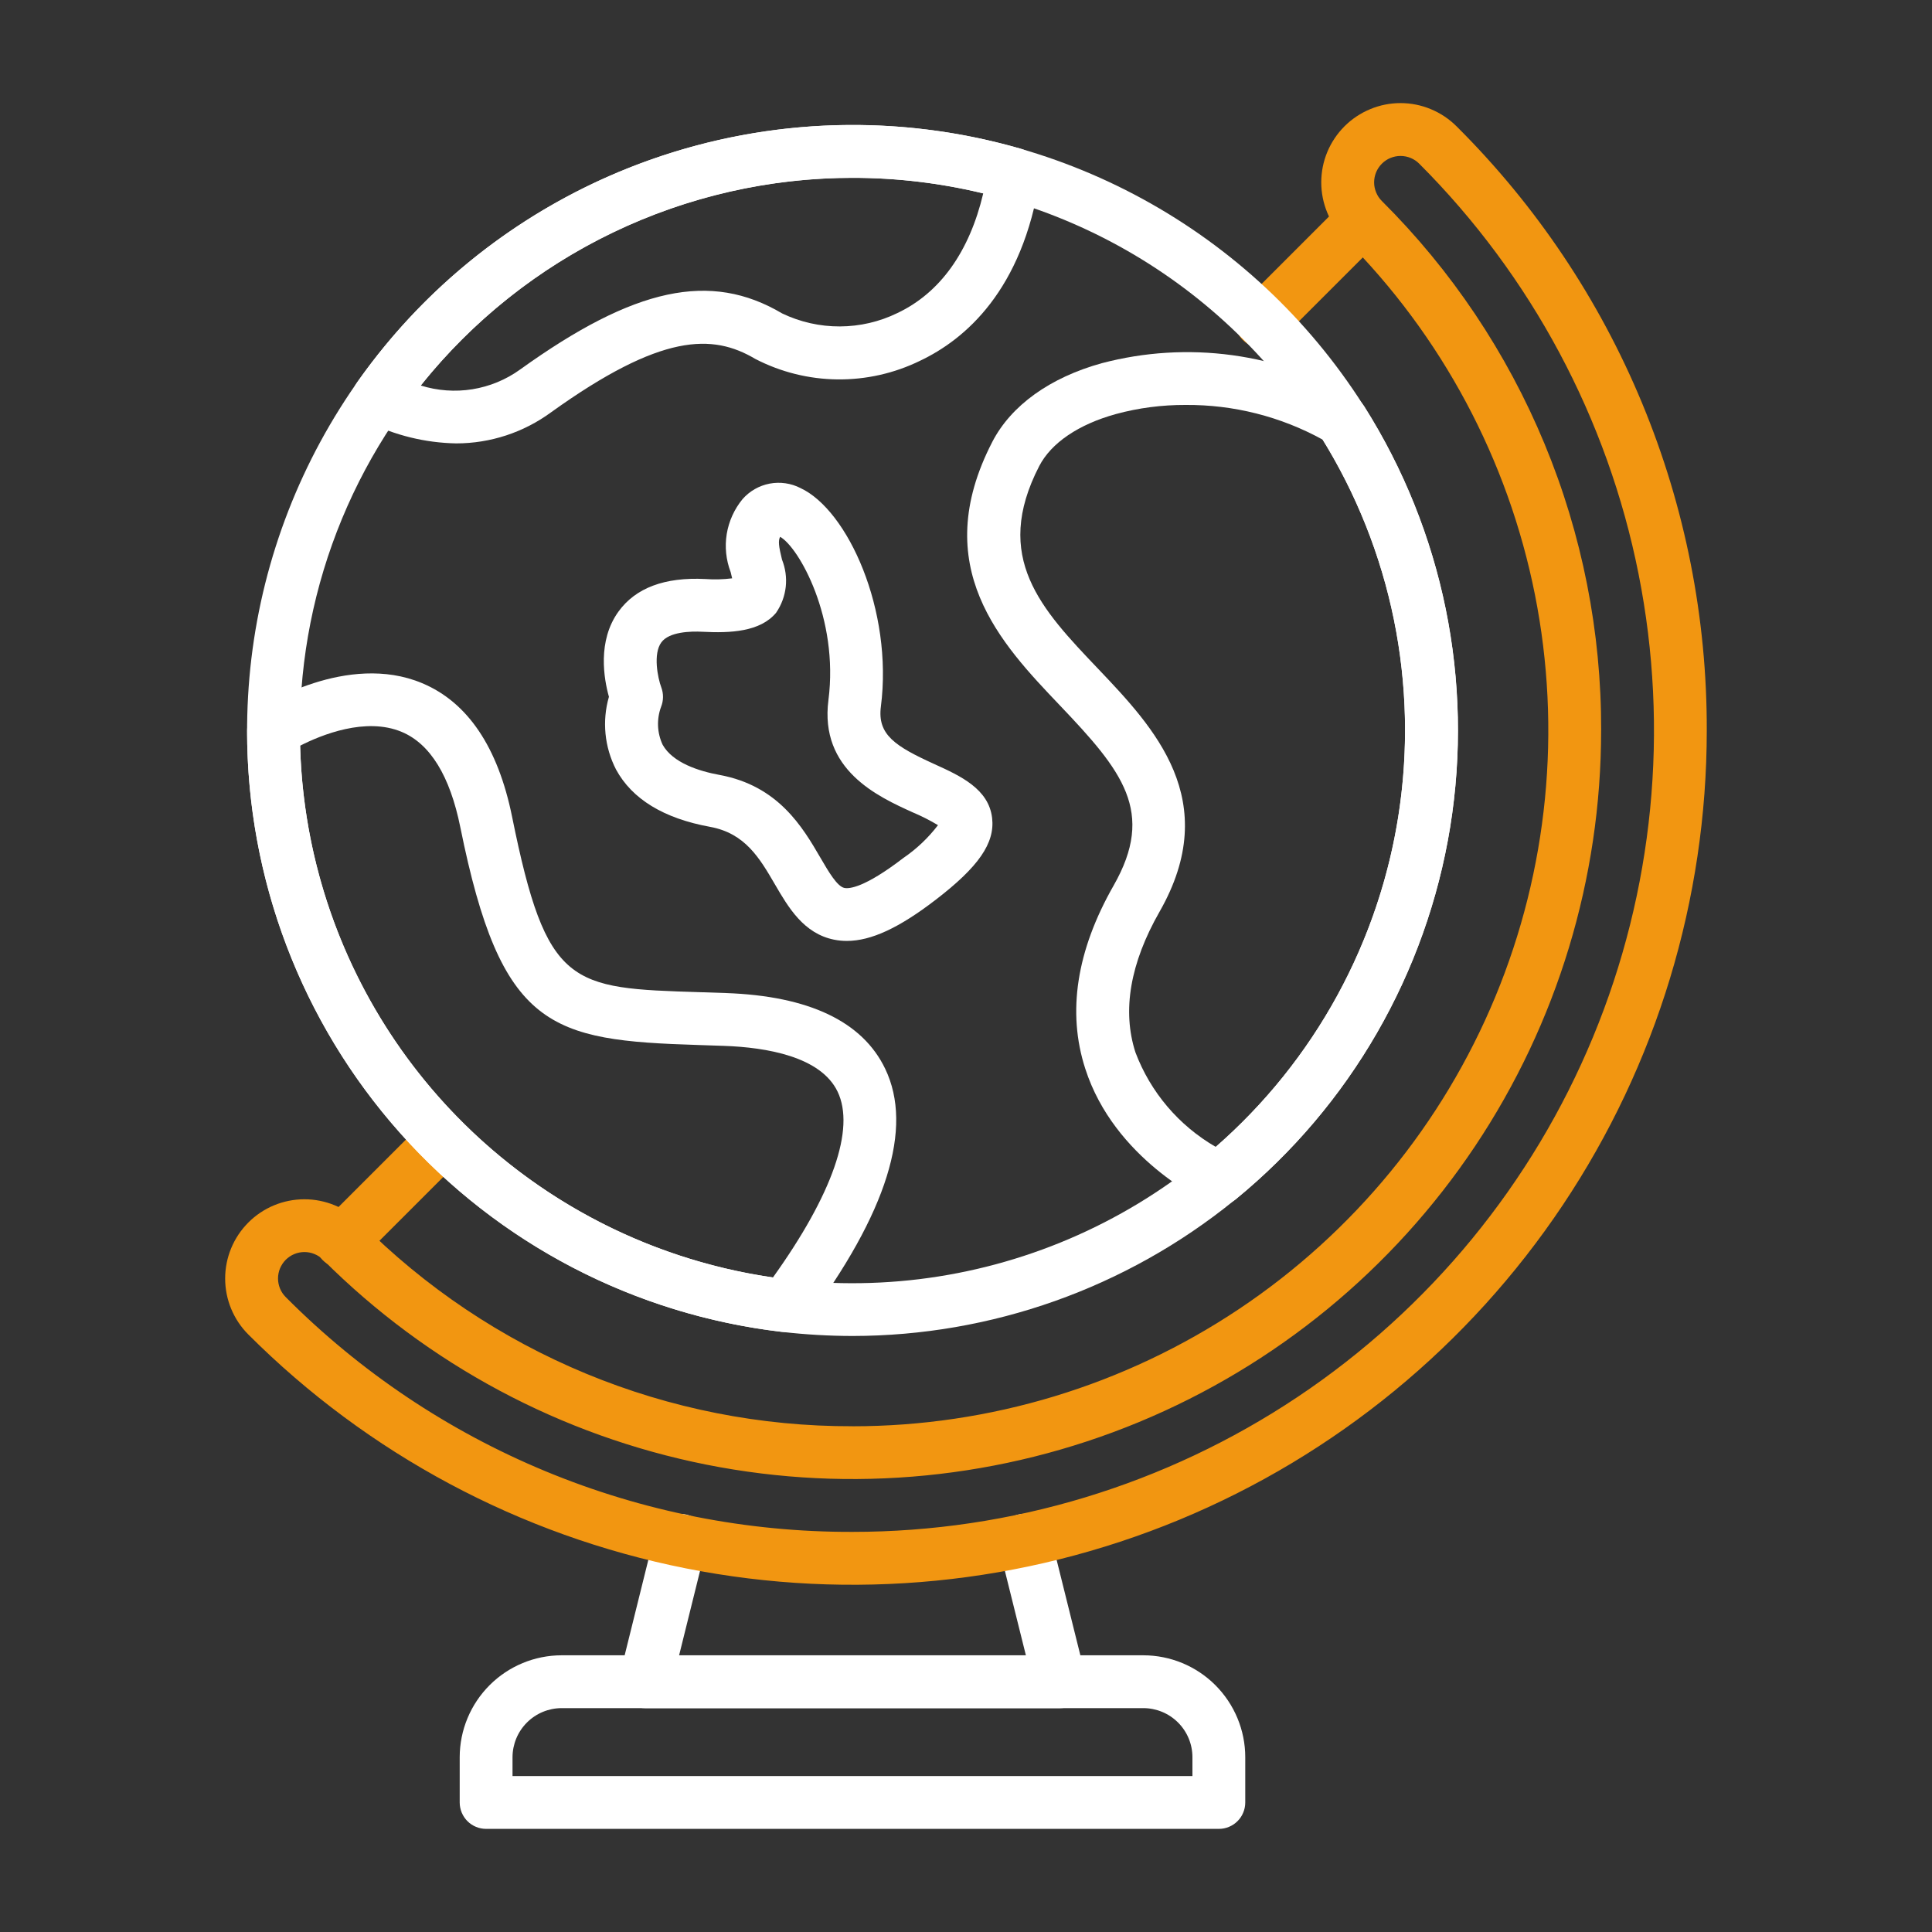
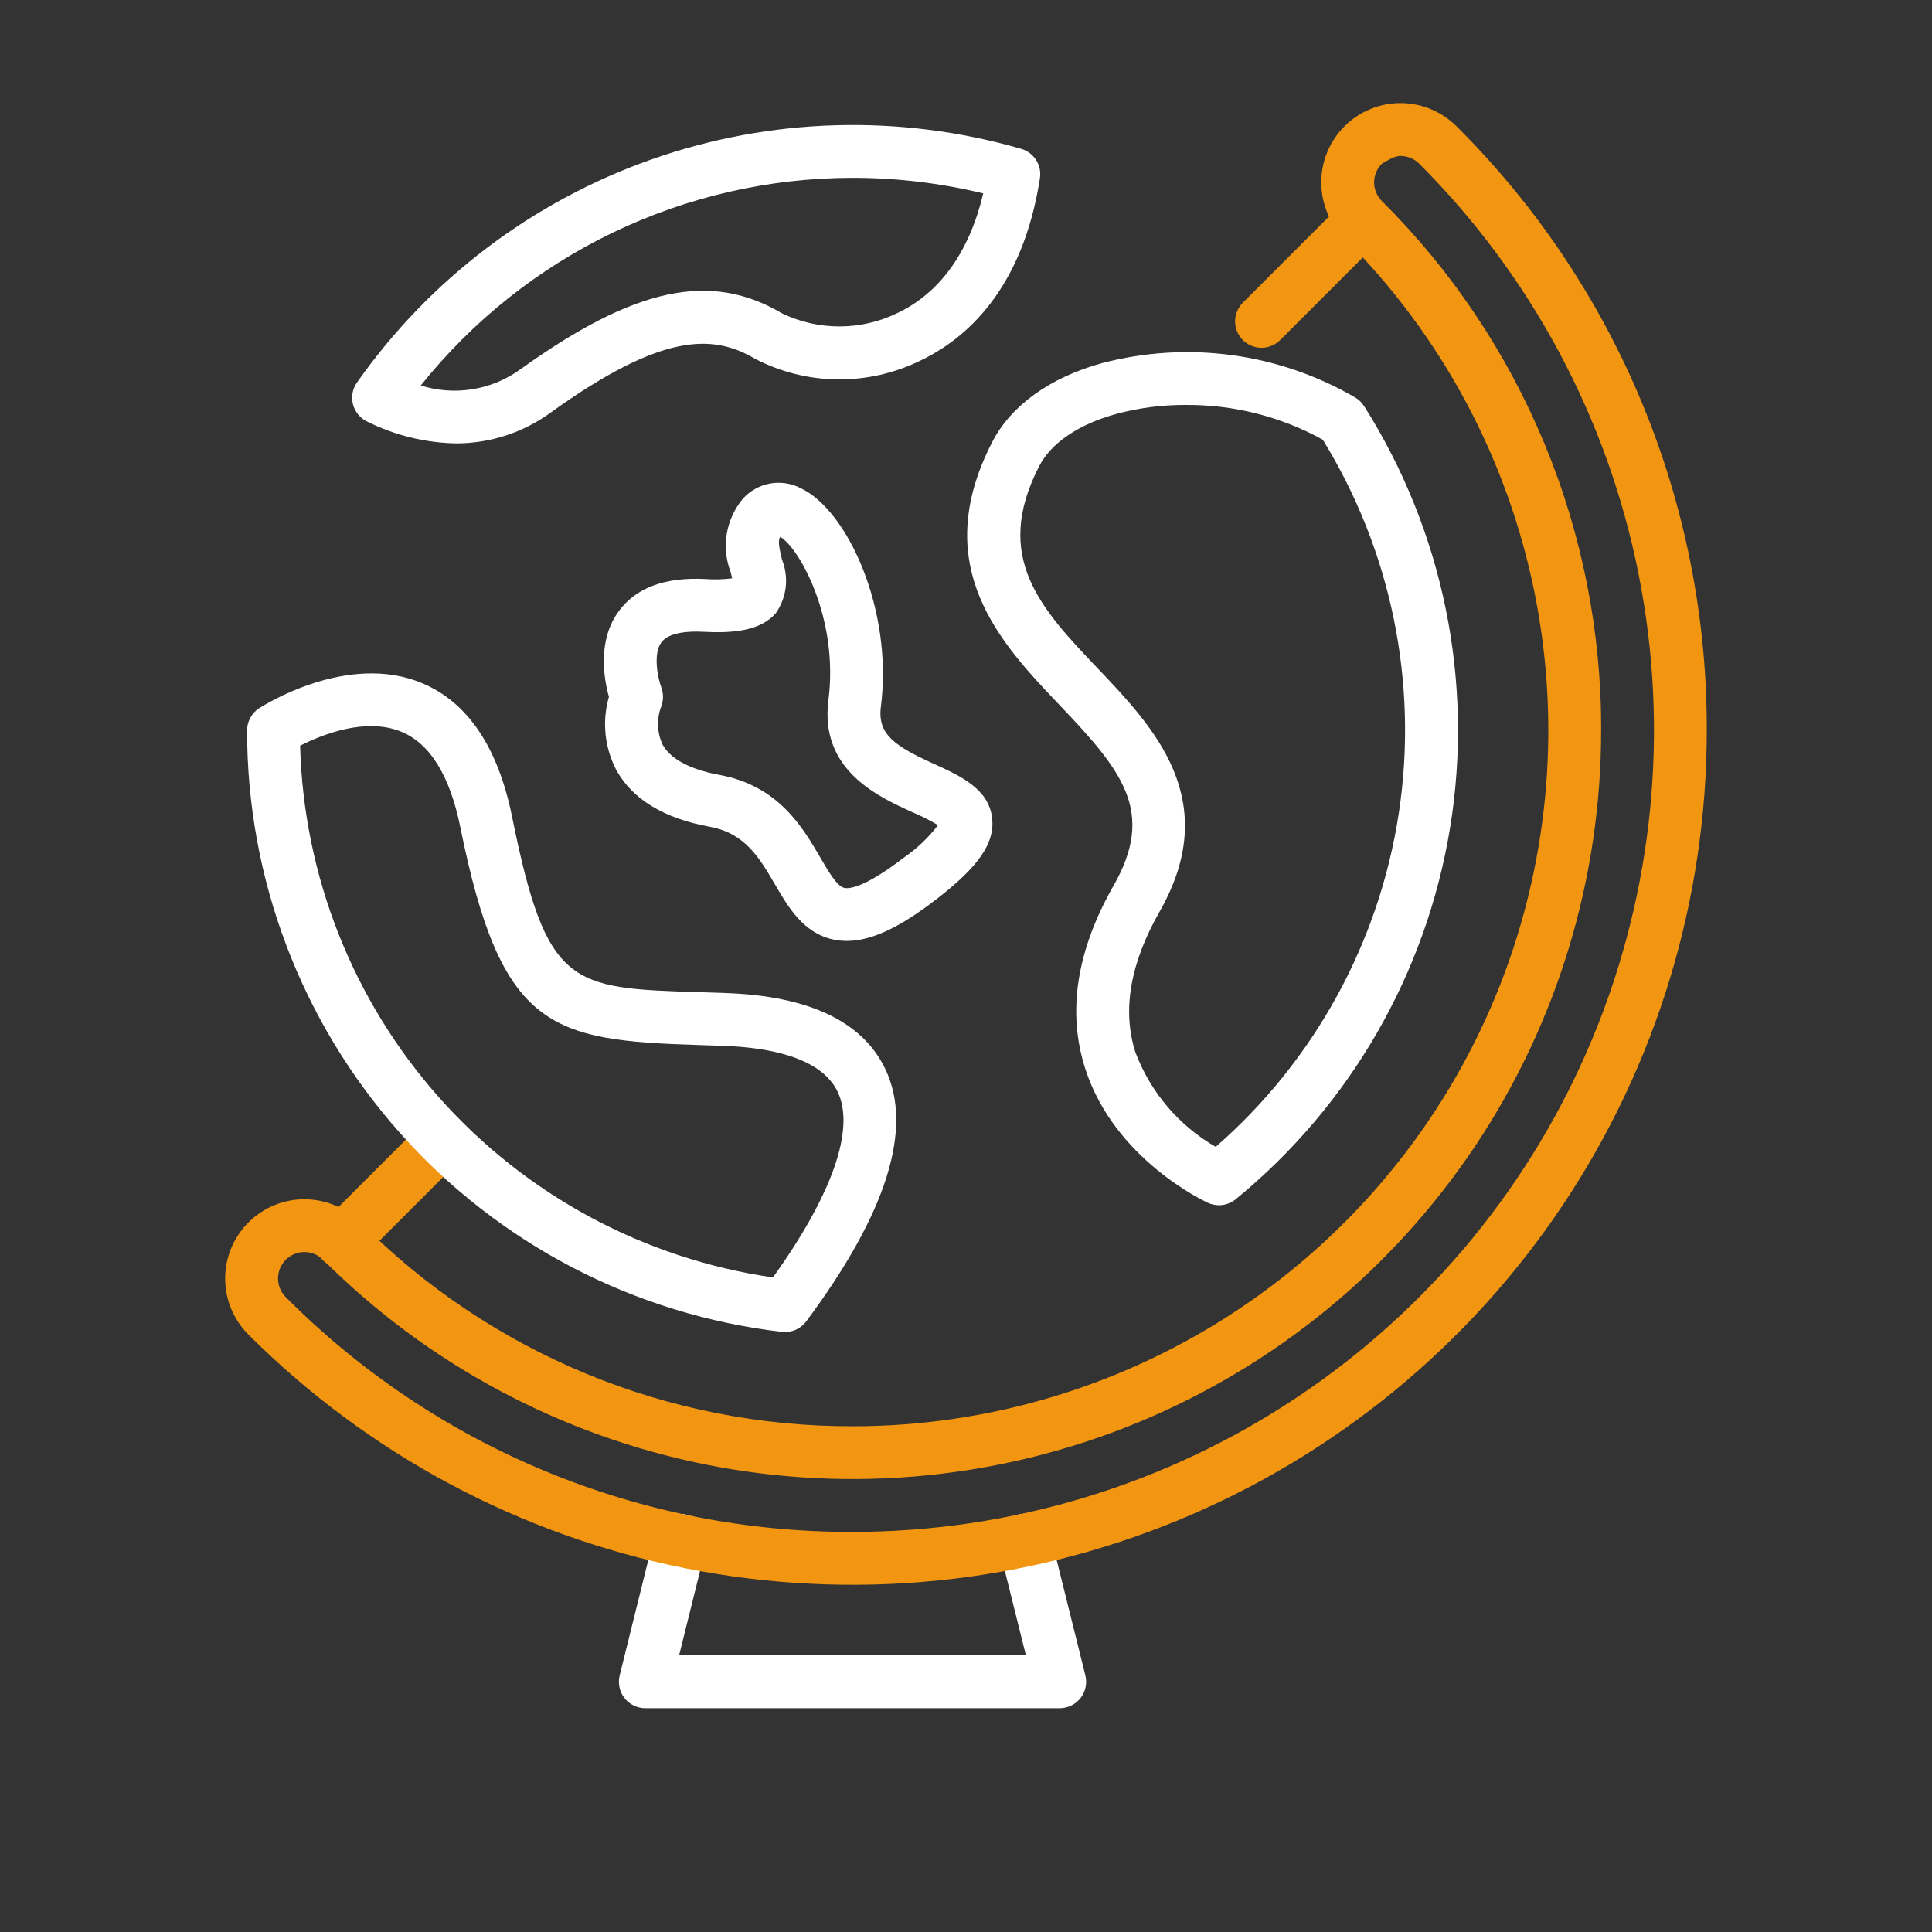
<svg xmlns="http://www.w3.org/2000/svg" width="50" height="50" viewBox="0 0 50 50" fill="none">
  <rect x="0" y="0" width="50" height="50" fill="#333333" stroke="none" />
  <path d="M17.773 39.2C17.598 39.156 17.412 39.184 17.256 39.278C17.101 39.371 16.989 39.523 16.945 39.699L16.037 43.359C16.012 43.46 16.01 43.565 16.032 43.667C16.053 43.769 16.098 43.864 16.162 43.946C16.226 44.028 16.308 44.094 16.401 44.139C16.495 44.184 16.597 44.208 16.701 44.208H27.425C27.529 44.208 27.631 44.184 27.724 44.139C27.818 44.094 27.9 44.028 27.964 43.946C28.028 43.864 28.072 43.769 28.094 43.667C28.116 43.565 28.114 43.46 28.089 43.359L27.178 39.697C27.157 39.61 27.118 39.528 27.064 39.456C27.011 39.383 26.944 39.322 26.867 39.276C26.79 39.23 26.705 39.199 26.616 39.185C26.527 39.172 26.436 39.176 26.349 39.198C26.262 39.22 26.18 39.258 26.108 39.312C26.035 39.365 25.974 39.432 25.928 39.509C25.882 39.586 25.851 39.672 25.837 39.76C25.824 39.849 25.828 39.94 25.85 40.027L26.55 42.84H17.575L18.273 40.027C18.317 39.851 18.288 39.665 18.195 39.51C18.101 39.355 17.949 39.243 17.773 39.2Z" fill="white" />
-   <path d="M31.544 47.331C31.634 47.331 31.723 47.314 31.805 47.279C31.888 47.245 31.964 47.195 32.027 47.131C32.091 47.068 32.141 46.992 32.175 46.909C32.21 46.826 32.227 46.737 32.227 46.648V45.476C32.227 44.777 31.948 44.107 31.454 43.612C30.96 43.118 30.29 42.84 29.591 42.839H14.534C13.835 42.84 13.165 43.118 12.671 43.612C12.176 44.107 11.898 44.777 11.897 45.476V46.648C11.897 46.737 11.915 46.826 11.949 46.909C11.984 46.992 12.034 47.068 12.097 47.131C12.161 47.195 12.236 47.245 12.319 47.279C12.402 47.314 12.491 47.331 12.581 47.331H31.544ZM13.264 45.476C13.265 45.139 13.399 44.817 13.637 44.579C13.875 44.341 14.197 44.207 14.534 44.206H29.591C29.927 44.207 30.25 44.341 30.488 44.579C30.726 44.817 30.86 45.139 30.86 45.476V45.964H13.264V45.476Z" fill="white" />
  <path d="M33.139 8.792L35.761 6.171C35.885 6.042 35.954 5.869 35.952 5.69C35.951 5.511 35.879 5.339 35.752 5.212C35.625 5.086 35.454 5.014 35.275 5.012C35.095 5.011 34.923 5.08 34.794 5.204L32.173 7.825C32.107 7.888 32.055 7.964 32.02 8.047C31.984 8.131 31.965 8.22 31.964 8.311C31.963 8.402 31.981 8.492 32.015 8.576C32.05 8.66 32.1 8.736 32.164 8.8C32.229 8.865 32.305 8.915 32.389 8.95C32.473 8.984 32.563 9.001 32.654 9.001C32.745 9 32.834 8.981 32.918 8.945C33.001 8.909 33.077 8.857 33.139 8.792Z" fill="#F29611" />
  <path d="M9.327 32.604L11.948 29.983C12.073 29.854 12.142 29.682 12.14 29.502C12.138 29.323 12.066 29.152 11.94 29.025C11.813 28.898 11.641 28.826 11.462 28.825C11.283 28.823 11.11 28.892 10.981 29.017L8.36 31.638C8.295 31.701 8.243 31.776 8.207 31.86C8.171 31.943 8.152 32.033 8.152 32.124C8.151 32.215 8.168 32.304 8.203 32.389C8.237 32.472 8.288 32.549 8.352 32.613C8.416 32.677 8.492 32.728 8.576 32.762C8.661 32.797 8.751 32.814 8.841 32.813C8.932 32.812 9.022 32.793 9.105 32.758C9.189 32.722 9.264 32.67 9.327 32.604Z" fill="#F29611" />
-   <path d="M22.062 36.911C19.697 36.918 17.353 36.455 15.167 35.55C12.981 34.645 10.997 33.315 9.328 31.637C8.943 31.253 8.422 31.037 7.878 31.037C7.334 31.037 6.812 31.253 6.428 31.638C6.043 32.023 5.827 32.544 5.827 33.088C5.827 33.632 6.043 34.154 6.428 34.538C9.52 37.63 13.46 39.736 17.748 40.589C22.037 41.442 26.482 41.004 30.522 39.331C34.562 37.657 38.015 34.823 40.444 31.188C42.874 27.552 44.171 23.277 44.171 18.905C44.179 16 43.611 13.122 42.499 10.438C41.388 7.754 39.755 5.318 37.695 3.269C37.505 3.079 37.279 2.928 37.03 2.825C36.781 2.721 36.514 2.668 36.245 2.668C35.976 2.668 35.709 2.721 35.46 2.825C35.212 2.928 34.985 3.079 34.795 3.269C34.605 3.46 34.453 3.686 34.35 3.934C34.247 4.183 34.194 4.45 34.194 4.719C34.194 4.989 34.247 5.255 34.35 5.504C34.453 5.753 34.605 5.979 34.795 6.17C37.314 8.688 39.029 11.897 39.724 15.39C40.419 18.884 40.062 22.505 38.699 25.796C37.336 29.086 35.028 31.899 32.066 33.877C29.104 35.856 25.622 36.912 22.061 36.912L22.062 36.911ZM41.438 18.903C41.444 16.358 40.947 13.836 39.972 11.485C38.998 9.133 37.568 6.998 35.763 5.203C35.699 5.14 35.649 5.064 35.615 4.981C35.58 4.898 35.562 4.81 35.562 4.72C35.562 4.63 35.58 4.541 35.614 4.458C35.649 4.375 35.699 4.3 35.763 4.236C35.826 4.173 35.901 4.122 35.984 4.088C36.067 4.054 36.156 4.036 36.246 4.036C36.336 4.036 36.425 4.054 36.508 4.088C36.59 4.122 36.666 4.172 36.729 4.236C39.63 7.137 41.606 10.833 42.406 14.856C43.207 18.88 42.796 23.05 41.226 26.841C39.656 30.631 36.997 33.87 33.586 36.15C30.175 38.429 26.165 39.645 22.062 39.645C19.338 39.653 16.638 39.12 14.121 38.077C11.603 37.034 9.317 35.502 7.396 33.57C7.332 33.507 7.282 33.431 7.247 33.348C7.213 33.265 7.195 33.176 7.195 33.087C7.195 32.997 7.213 32.908 7.247 32.825C7.282 32.742 7.332 32.667 7.395 32.603C7.459 32.54 7.534 32.489 7.617 32.455C7.7 32.42 7.789 32.403 7.879 32.403C7.968 32.403 8.057 32.42 8.14 32.455C8.223 32.489 8.299 32.539 8.362 32.603C11.072 35.312 14.524 37.157 18.282 37.905C22.041 38.653 25.936 38.269 29.476 36.803C33.017 35.336 36.043 32.853 38.172 29.667C40.301 26.481 41.437 22.735 41.437 18.903H41.438Z" fill="#F29611" />
-   <path d="M22.062 34.575C25.657 34.572 29.141 33.336 31.933 31.073C31.949 31.062 31.964 31.05 31.98 31.038C34.943 28.612 36.916 25.187 37.529 21.407C38.141 17.628 37.35 13.754 35.304 10.518C35.296 10.504 35.287 10.491 35.278 10.479C33.856 8.249 31.893 6.416 29.573 5.15C27.252 3.883 24.648 3.224 22.005 3.234C19.36 3.245 16.762 3.924 14.451 5.208C12.14 6.493 10.192 8.341 8.788 10.582C7.384 12.822 6.569 15.381 6.42 18.02C6.27 20.66 6.791 23.295 7.934 25.679C9.077 28.063 10.805 30.119 12.956 31.656C15.107 33.193 17.613 34.161 20.239 34.469C20.844 34.539 21.453 34.574 22.062 34.575ZM7.762 18.903C7.761 17.025 8.131 15.165 8.849 13.43C9.568 11.694 10.621 10.118 11.949 8.79C13.277 7.461 14.854 6.408 16.589 5.69C18.325 4.971 20.184 4.601 22.062 4.602C24.474 4.599 26.846 5.207 28.959 6.369C31.072 7.531 32.856 9.209 34.146 11.246C34.152 11.257 34.159 11.268 34.167 11.278C36.019 14.224 36.734 17.744 36.18 21.18C35.626 24.615 33.839 27.732 31.155 29.946C31.14 29.957 31.124 29.968 31.11 29.98C29.014 31.694 26.475 32.777 23.788 33.105C21.101 33.432 18.376 32.99 15.931 31.83C13.485 30.669 11.419 28.839 9.973 26.55C8.527 24.262 7.76 21.61 7.762 18.903Z" fill="white" />
+   <path d="M22.062 36.911C19.697 36.918 17.353 36.455 15.167 35.55C12.981 34.645 10.997 33.315 9.328 31.637C8.943 31.253 8.422 31.037 7.878 31.037C7.334 31.037 6.812 31.253 6.428 31.638C6.043 32.023 5.827 32.544 5.827 33.088C5.827 33.632 6.043 34.154 6.428 34.538C9.52 37.63 13.46 39.736 17.748 40.589C22.037 41.442 26.482 41.004 30.522 39.331C34.562 37.657 38.015 34.823 40.444 31.188C42.874 27.552 44.171 23.277 44.171 18.905C44.179 16 43.611 13.122 42.499 10.438C41.388 7.754 39.755 5.318 37.695 3.269C37.505 3.079 37.279 2.928 37.03 2.825C36.781 2.721 36.514 2.668 36.245 2.668C35.976 2.668 35.709 2.721 35.46 2.825C35.212 2.928 34.985 3.079 34.795 3.269C34.605 3.46 34.453 3.686 34.35 3.934C34.247 4.183 34.194 4.45 34.194 4.719C34.194 4.989 34.247 5.255 34.35 5.504C34.453 5.753 34.605 5.979 34.795 6.17C37.314 8.688 39.029 11.897 39.724 15.39C40.419 18.884 40.062 22.505 38.699 25.796C37.336 29.086 35.028 31.899 32.066 33.877C29.104 35.856 25.622 36.912 22.061 36.912L22.062 36.911ZM41.438 18.903C41.444 16.358 40.947 13.836 39.972 11.485C38.998 9.133 37.568 6.998 35.763 5.203C35.699 5.14 35.649 5.064 35.615 4.981C35.58 4.898 35.562 4.81 35.562 4.72C35.562 4.63 35.58 4.541 35.614 4.458C35.649 4.375 35.699 4.3 35.763 4.236C36.067 4.054 36.156 4.036 36.246 4.036C36.336 4.036 36.425 4.054 36.508 4.088C36.59 4.122 36.666 4.172 36.729 4.236C39.63 7.137 41.606 10.833 42.406 14.856C43.207 18.88 42.796 23.05 41.226 26.841C39.656 30.631 36.997 33.87 33.586 36.15C30.175 38.429 26.165 39.645 22.062 39.645C19.338 39.653 16.638 39.12 14.121 38.077C11.603 37.034 9.317 35.502 7.396 33.57C7.332 33.507 7.282 33.431 7.247 33.348C7.213 33.265 7.195 33.176 7.195 33.087C7.195 32.997 7.213 32.908 7.247 32.825C7.282 32.742 7.332 32.667 7.395 32.603C7.459 32.54 7.534 32.489 7.617 32.455C7.7 32.42 7.789 32.403 7.879 32.403C7.968 32.403 8.057 32.42 8.14 32.455C8.223 32.489 8.299 32.539 8.362 32.603C11.072 35.312 14.524 37.157 18.282 37.905C22.041 38.653 25.936 38.269 29.476 36.803C33.017 35.336 36.043 32.853 38.172 29.667C40.301 26.481 41.437 22.735 41.437 18.903H41.438Z" fill="#F29611" />
  <path d="M20.316 34.473C20.409 34.473 20.5 34.454 20.586 34.418C20.671 34.381 20.747 34.328 20.811 34.261L20.815 34.257C20.834 34.237 20.852 34.216 20.868 34.194C22.957 31.388 23.644 29.19 22.909 27.661C22.323 26.436 20.934 25.776 18.787 25.7L18.12 25.678C14.753 25.573 14.146 25.553 13.252 21.134C12.887 19.337 12.104 18.174 10.924 17.68C8.988 16.868 6.797 18.27 6.705 18.33C6.61 18.392 6.532 18.477 6.478 18.577C6.423 18.677 6.395 18.789 6.395 18.903C6.391 22.744 7.799 26.452 10.352 29.322C12.904 32.193 16.423 34.024 20.238 34.469C20.264 34.472 20.29 34.473 20.316 34.473ZM7.767 19.299C8.314 19.02 9.466 18.549 10.4 18.943C11.135 19.253 11.644 20.081 11.912 21.404C12.969 26.636 14.235 26.924 18.077 27.045L18.738 27.067C19.837 27.106 21.241 27.343 21.677 28.252C22.138 29.212 21.544 30.911 20.004 33.06C16.669 32.577 13.612 30.931 11.373 28.413C9.134 25.896 7.857 22.668 7.767 19.299Z" fill="white" />
  <path d="M28.086 27.656C28.838 29.996 31.162 31.084 31.26 31.128C31.351 31.17 31.449 31.191 31.549 31.191C31.707 31.191 31.86 31.135 31.982 31.035C34.945 28.61 36.918 25.184 37.531 21.404C38.143 17.625 37.352 13.752 35.306 10.515C35.273 10.463 35.233 10.415 35.187 10.373C35.156 10.344 35.121 10.318 35.085 10.295C34.103 9.721 33.017 9.346 31.89 9.192C30.762 9.039 29.616 9.109 28.516 9.399C27.174 9.77 26.167 10.493 25.68 11.437C24.012 14.668 25.905 16.656 27.427 18.253C29.047 19.953 29.91 21.009 28.819 22.92C27.861 24.6 27.613 26.193 28.086 27.656ZM30.008 23.597C31.657 20.71 29.861 18.825 28.419 17.308C26.947 15.763 25.675 14.428 26.895 12.062C27.206 11.462 27.911 10.983 28.881 10.715C29.467 10.556 30.071 10.478 30.678 10.48C31.92 10.47 33.144 10.779 34.233 11.379C36.011 14.264 36.709 17.687 36.202 21.038C35.694 24.389 34.015 27.452 31.462 29.681C30.508 29.13 29.774 28.266 29.385 27.235C29.037 26.155 29.247 24.93 30.008 23.597Z" fill="white" />
  <path d="M18.252 14.985C17.203 14.932 16.451 15.214 16.008 15.825C15.454 16.588 15.63 17.572 15.759 18.033C15.578 18.661 15.644 19.334 15.943 19.915C16.359 20.681 17.178 21.181 18.378 21.399C19.284 21.565 19.659 22.207 20.055 22.887C20.404 23.486 20.8 24.164 21.593 24.32C21.699 24.341 21.807 24.351 21.916 24.351C22.545 24.351 23.272 24.012 24.217 23.285C25.328 22.432 25.75 21.82 25.676 21.171C25.589 20.414 24.847 20.077 24.191 19.779C23.173 19.316 22.703 19.018 22.797 18.288C23.117 15.796 21.942 13.201 20.716 12.631C20.471 12.505 20.189 12.465 19.918 12.516C19.647 12.568 19.4 12.709 19.218 12.916C19.004 13.176 18.863 13.487 18.808 13.819C18.754 14.151 18.789 14.491 18.909 14.805C18.92 14.853 18.935 14.912 18.948 14.967C18.717 14.996 18.484 15.002 18.252 14.985ZM20.087 15.855C20.224 15.656 20.308 15.427 20.335 15.187C20.361 14.948 20.327 14.705 20.238 14.482C20.152 14.134 20.136 13.992 20.19 13.893C20.67 14.16 21.713 15.992 21.44 18.116C21.205 19.926 22.72 20.616 23.624 21.025C23.848 21.119 24.066 21.23 24.275 21.355C24.024 21.684 23.722 21.97 23.381 22.203C22.373 22.977 21.977 23.005 21.854 22.98C21.667 22.943 21.446 22.565 21.233 22.199C20.775 21.412 20.146 20.335 18.621 20.055C18.094 19.959 17.41 19.743 17.148 19.272C17.077 19.119 17.037 18.954 17.03 18.786C17.024 18.618 17.05 18.45 17.109 18.292C17.173 18.132 17.175 17.953 17.115 17.792C17.021 17.539 16.898 16.922 17.115 16.625C17.317 16.349 17.871 16.334 18.181 16.35C18.895 16.387 19.675 16.355 20.088 15.855H20.087Z" fill="white" />
  <path d="M9.504 10.911C10.22 11.268 11.007 11.46 11.806 11.475C12.688 11.475 13.547 11.194 14.258 10.673C17.12 8.618 18.442 8.634 19.547 9.289C20.204 9.629 20.932 9.811 21.673 9.819C22.413 9.827 23.145 9.662 23.81 9.337C24.976 8.785 26.462 7.518 26.913 4.614C26.939 4.449 26.904 4.281 26.814 4.141C26.725 4.001 26.588 3.898 26.428 3.852C23.29 2.945 19.946 3.04 16.865 4.124C13.783 5.209 11.117 7.228 9.238 9.9C9.18 9.982 9.142 10.075 9.124 10.173C9.107 10.271 9.111 10.371 9.136 10.468C9.161 10.564 9.208 10.653 9.271 10.73C9.335 10.807 9.414 10.869 9.504 10.911ZM22.062 4.602C23.202 4.602 24.338 4.737 25.446 5.005C25.089 6.515 24.329 7.579 23.226 8.101C22.762 8.328 22.252 8.446 21.736 8.448C21.219 8.45 20.709 8.335 20.243 8.112C18.39 7.014 16.425 7.434 13.462 9.562C13.095 9.827 12.671 10.002 12.225 10.074C11.778 10.146 11.321 10.112 10.889 9.977C12.23 8.301 13.93 6.948 15.864 6.018C17.798 5.088 19.916 4.604 22.062 4.602Z" fill="white" />
</svg>